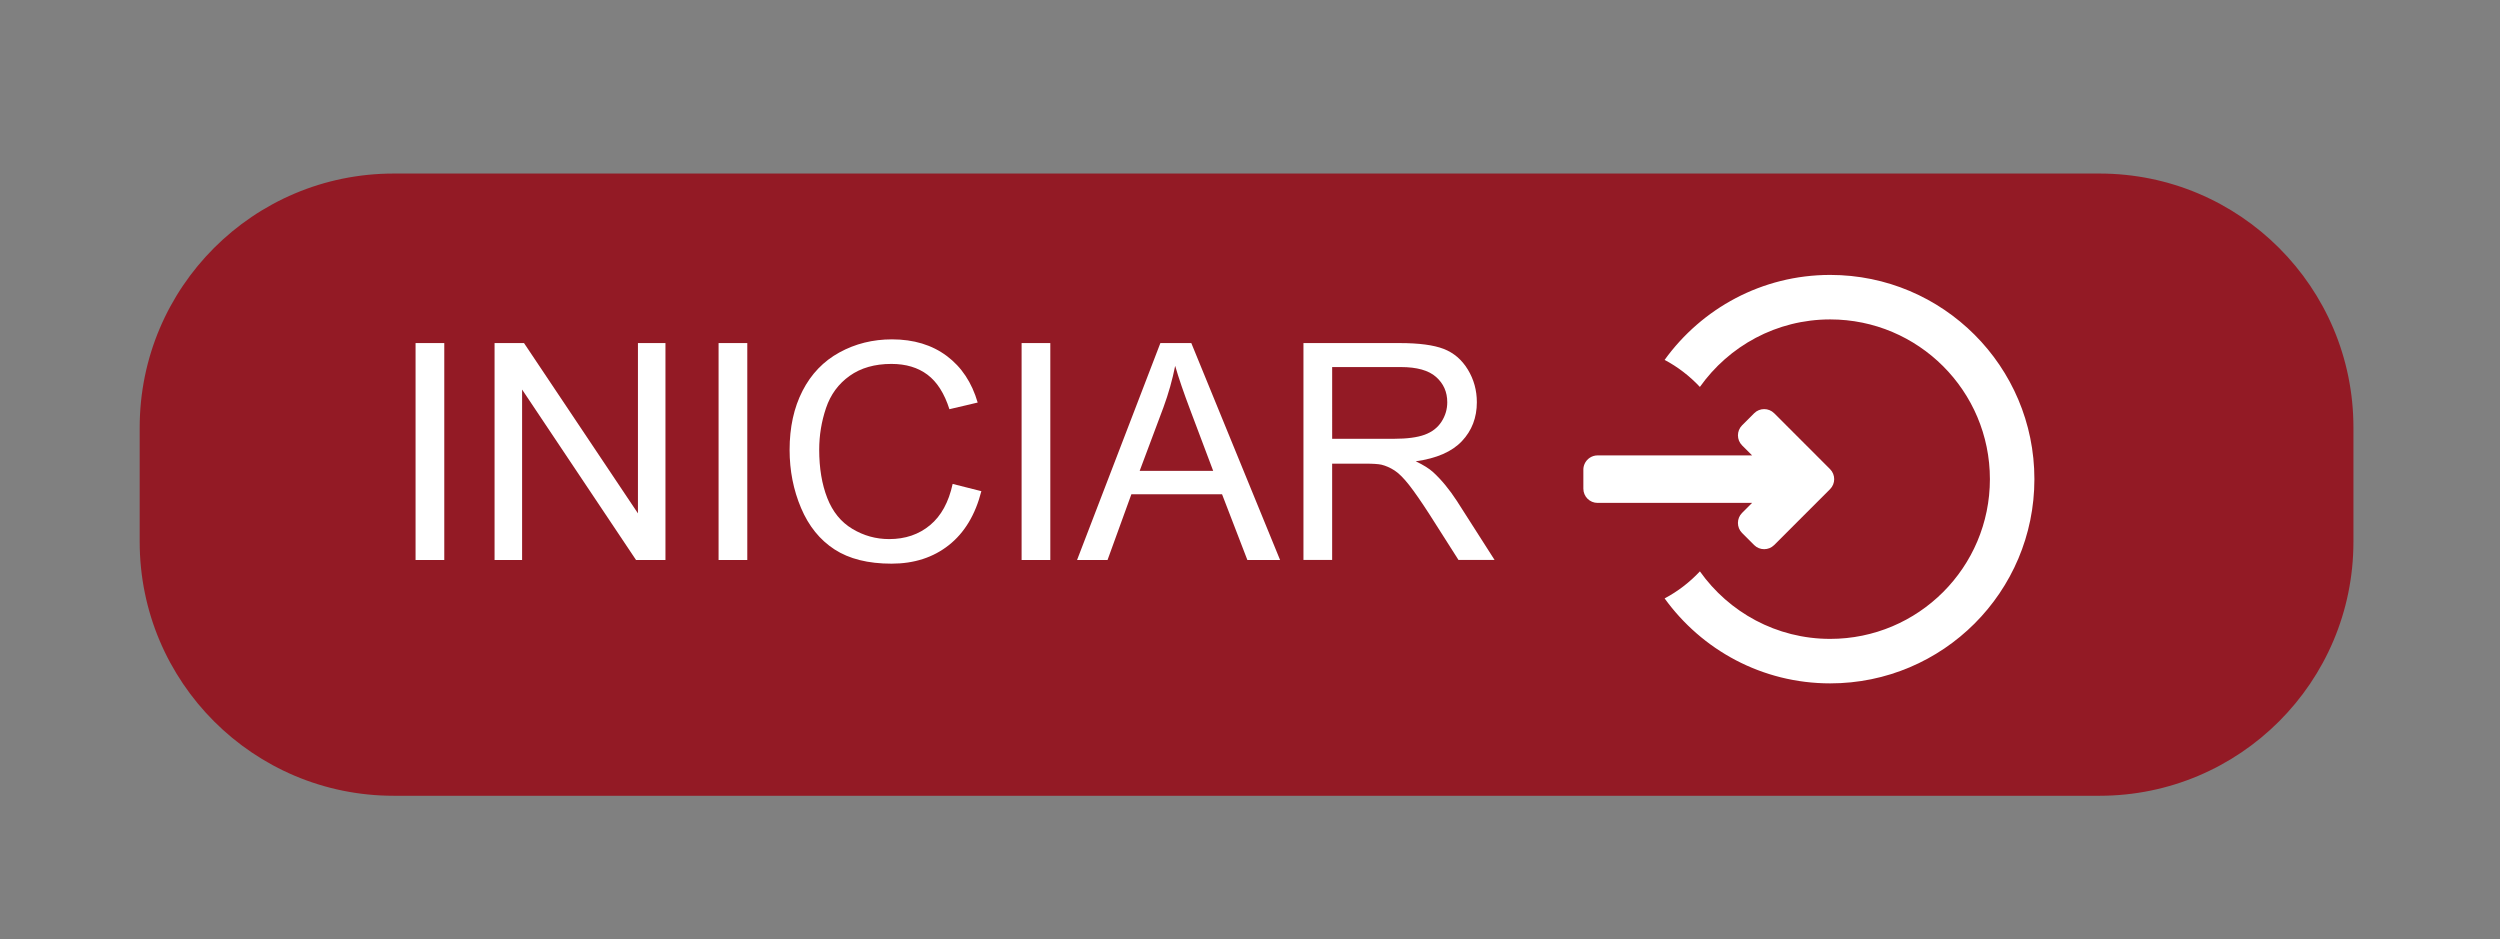
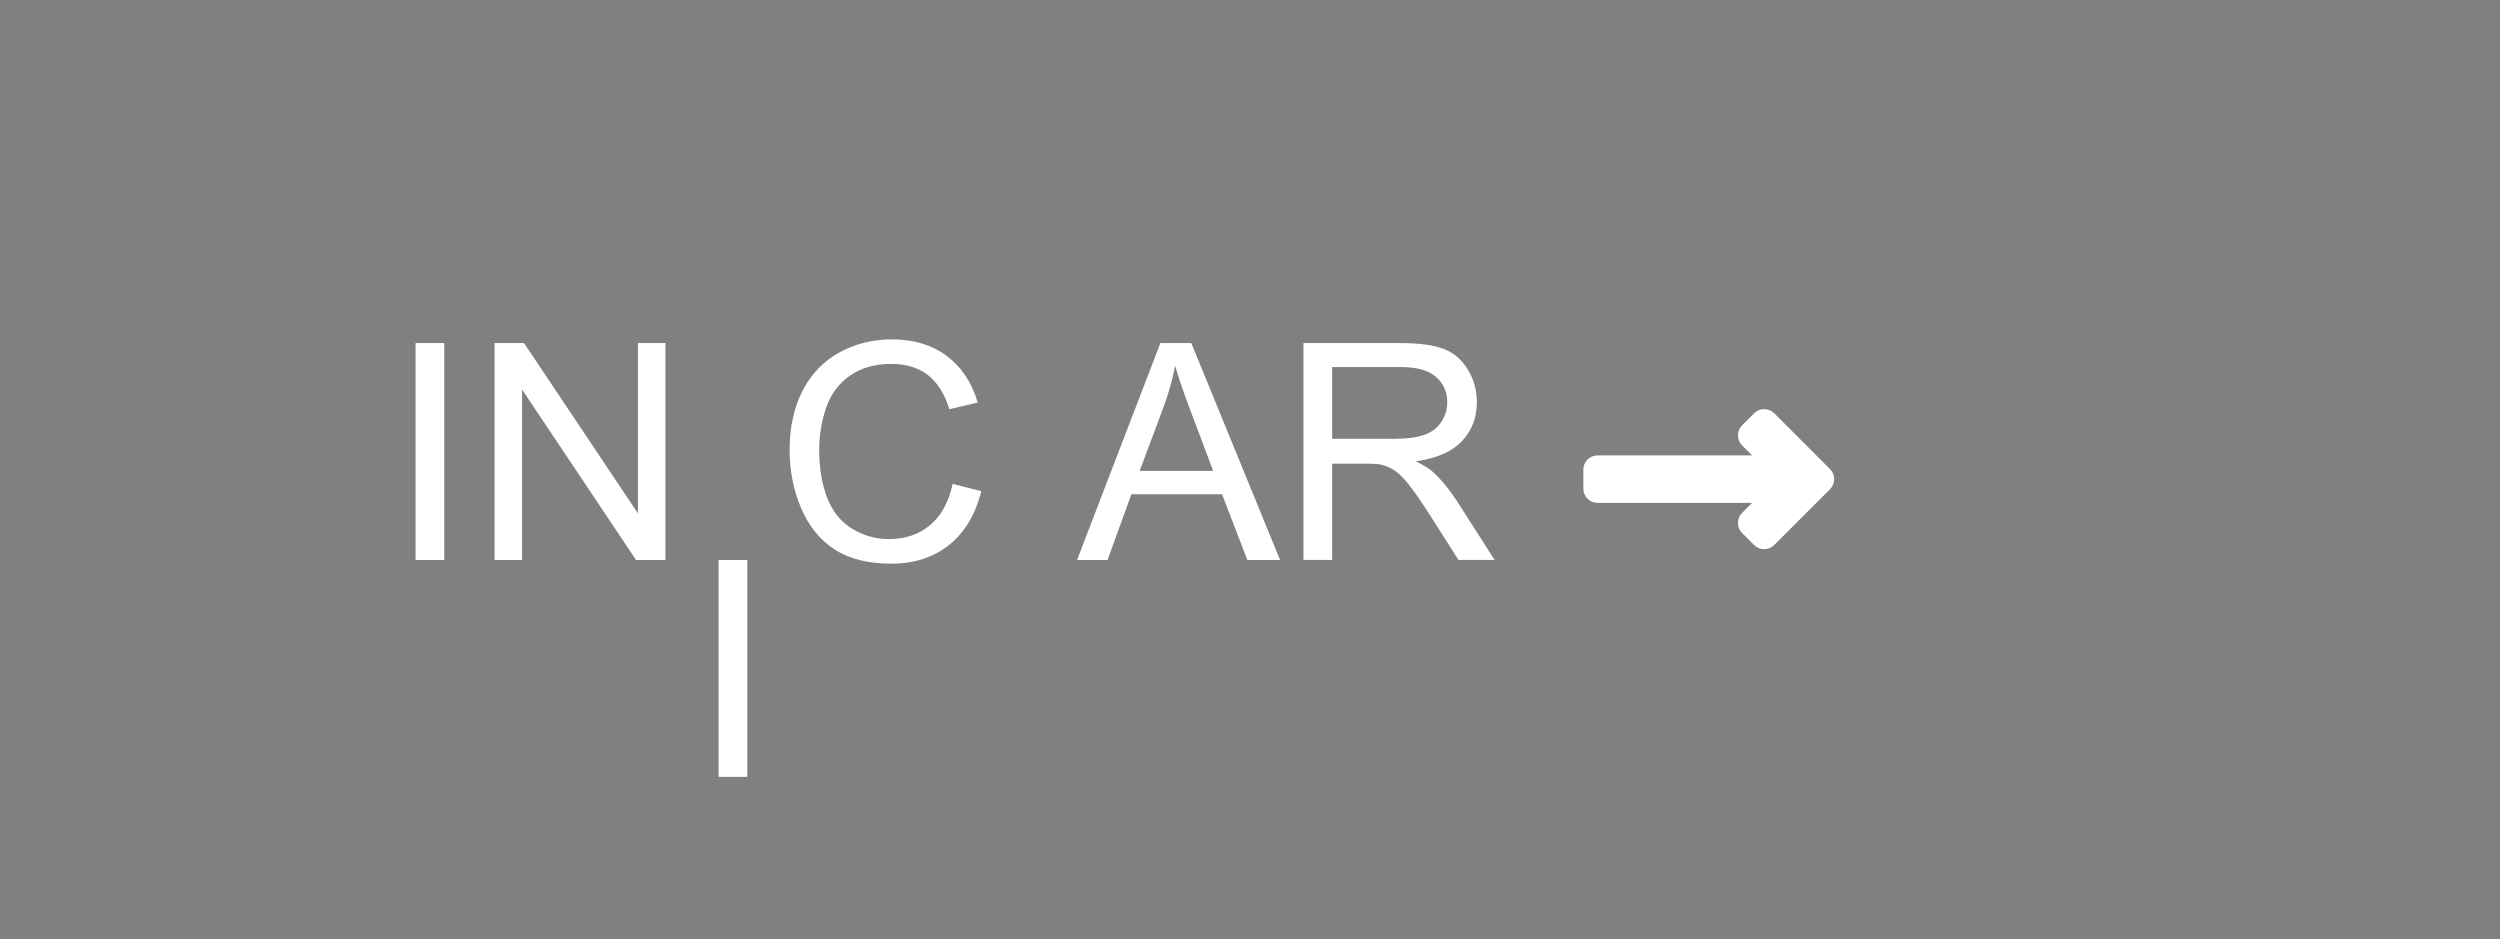
<svg xmlns="http://www.w3.org/2000/svg" version="1.1" id="Layer_1" x="0px" y="0px" width="196.875px" height="73.958px" viewBox="0 0 196.875 73.958" enable-background="new 0 0 196.875 73.958" xml:space="preserve">
  <rect x="0" y="0" width="196.875" height="73.958" fill="#808080" stroke="none" />
  <g>
-     <path fill="#931A25" d="M185.333,42.667c0,11.046-8.954,20-20,20H31c-11.046,0-20-8.954-20-20v-9c0-11.046,8.954-20,20-20h134.333   c11.046,0,20,8.954,20,20V42.667z" />
    <path fill="#FFFFFF" d="M124.79,36.522c-0.063,0.141-0.101,0.295-0.101,0.458v1.507c0,0.614,0.502,1.116,1.116,1.116h12.172   l-0.559,0.559l-0.232,0.232c-0.433,0.433-0.433,1.144,0,1.577l0.952,0.952c0.433,0.433,1.141,0.434,1.575,0.002   c0.001,0,0.002-0.001,0.003-0.002l1.743-1.744l0.127-0.128c0.273-0.273,0.656-0.656,1.011-1.011   c0.005-0.005,0.01-0.009,0.014-0.014c0.203-0.203,0.397-0.396,0.554-0.553l0.398-0.397l0.553-0.554   c0.434-0.433,0.434-1.144,0-1.577l-0.951-0.952c-0.435-0.434-1.145-1.145-1.578-1.578l-1.87-1.871   c-0.434-0.435-1.145-0.435-1.578,0l-0.952,0.952l0,0c-0.433,0.435-0.433,1.144,0,1.577l0.791,0.79h-1.116h-11.056   C125.355,35.864,124.965,36.136,124.79,36.522z" />
-     <path fill="#FFFFFF" d="M144.127,21.65c-5.373,0-10.118,2.645-13.039,6.692c1.043,0.552,1.978,1.276,2.778,2.129   c2.279-3.213,6.021-5.317,10.261-5.317c6.945,0,12.578,5.633,12.578,12.578c0,6.947-5.633,12.58-12.578,12.58   c-4.239,0-7.98-2.104-10.26-5.317c-0.801,0.854-1.735,1.577-2.778,2.13c2.921,4.047,7.666,6.691,13.038,6.691   c8.881,0,16.082-7.201,16.082-16.084C160.209,28.852,153.008,21.65,144.127,21.65z" />
    <g>
      <g>
        <path fill="#FFFFFF" d="M32.726,44.098V27.017h2.261v17.081H32.726z" />
        <path fill="#FFFFFF" d="M38.947,44.098V27.017h2.319l8.972,13.411V27.017h2.167v17.081h-2.318l-8.972-13.422v13.422H38.947z" />
-         <path fill="#FFFFFF" d="M56.588,44.098V27.017h2.261v17.081H56.588z" />
+         <path fill="#FFFFFF" d="M56.588,44.098h2.261v17.081H56.588z" />
        <path fill="#FFFFFF" d="M75.021,38.109l2.261,0.571c-0.474,1.857-1.326,3.273-2.558,4.248s-2.736,1.461-4.515,1.461     c-1.841,0-3.339-0.373-4.492-1.123s-2.031-1.836-2.633-3.258c-0.603-1.42-0.903-2.947-0.903-4.579c0-1.778,0.34-3.33,1.02-4.654     s1.646-2.331,2.901-3.019c1.254-0.688,2.635-1.031,4.142-1.031c1.709,0,3.146,0.436,4.312,1.306s1.977,2.093,2.436,3.67     l-2.226,0.524c-0.396-1.243-0.972-2.147-1.725-2.715c-0.754-0.567-1.701-0.851-2.843-0.851c-1.313,0-2.41,0.314-3.292,0.943     c-0.882,0.63-1.501,1.475-1.858,2.535c-0.357,1.06-0.536,2.153-0.536,3.279c0,1.453,0.212,2.721,0.636,3.805     c0.423,1.083,1.081,1.893,1.975,2.428c0.893,0.537,1.86,0.805,2.901,0.805c1.266,0,2.338-0.365,3.216-1.096     C74.116,40.631,74.71,39.547,75.021,38.109z" />
-         <path fill="#FFFFFF" d="M80.451,44.098V27.017h2.261v17.081H80.451z" />
        <path fill="#FFFFFF" d="M84.819,44.098l6.561-17.081h2.435l6.991,17.081H98.23l-1.992-5.172h-7.143l-1.876,5.172H84.819z      M89.748,37.083h5.791l-1.782-4.73c-0.544-1.437-0.948-2.617-1.212-3.542c-0.218,1.096-0.524,2.183-0.921,3.263L89.748,37.083z" />
        <path fill="#FFFFFF" d="M102.647,44.098V27.017h7.573c1.522,0,2.68,0.153,3.473,0.46c0.792,0.307,1.425,0.849,1.899,1.625     c0.474,0.777,0.71,1.636,0.71,2.575c0,1.212-0.392,2.233-1.177,3.064c-0.784,0.831-1.996,1.359-3.635,1.585     c0.598,0.287,1.053,0.57,1.363,0.851c0.66,0.605,1.285,1.363,1.876,2.271l2.971,4.649h-2.843l-2.261-3.553     c-0.66-1.025-1.204-1.81-1.631-2.354c-0.428-0.544-0.81-0.925-1.147-1.142c-0.338-0.218-0.682-0.369-1.031-0.455     c-0.257-0.054-0.676-0.081-1.259-0.081h-2.621v7.584H102.647z M104.908,34.555h4.858c1.033,0,1.841-0.106,2.424-0.32     c0.582-0.214,1.025-0.555,1.328-1.025c0.303-0.47,0.454-0.98,0.454-1.532c0-0.808-0.293-1.472-0.88-1.992     c-0.586-0.521-1.513-0.78-2.778-0.78h-5.406V34.555z" />
      </g>
    </g>
  </g>
</svg>